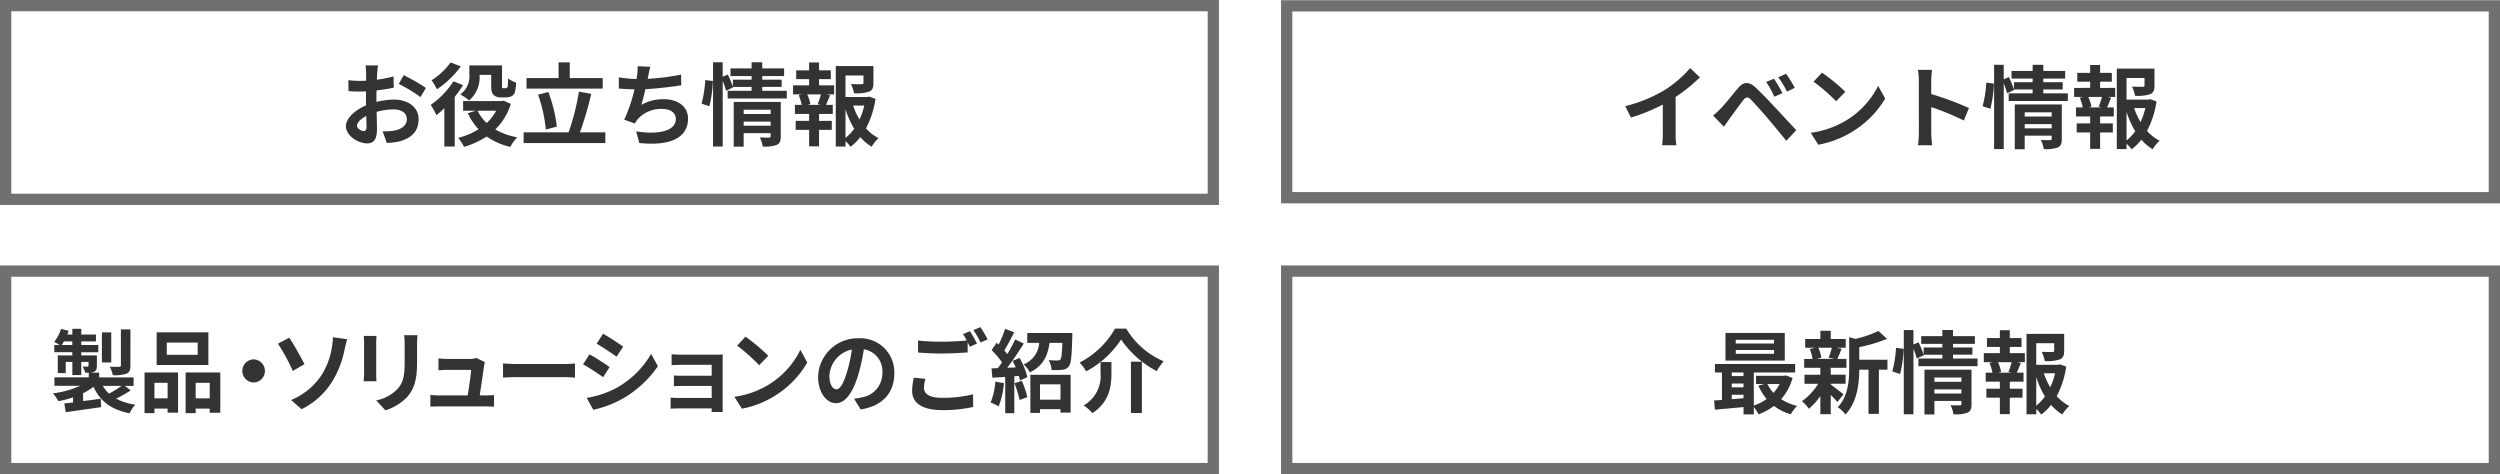
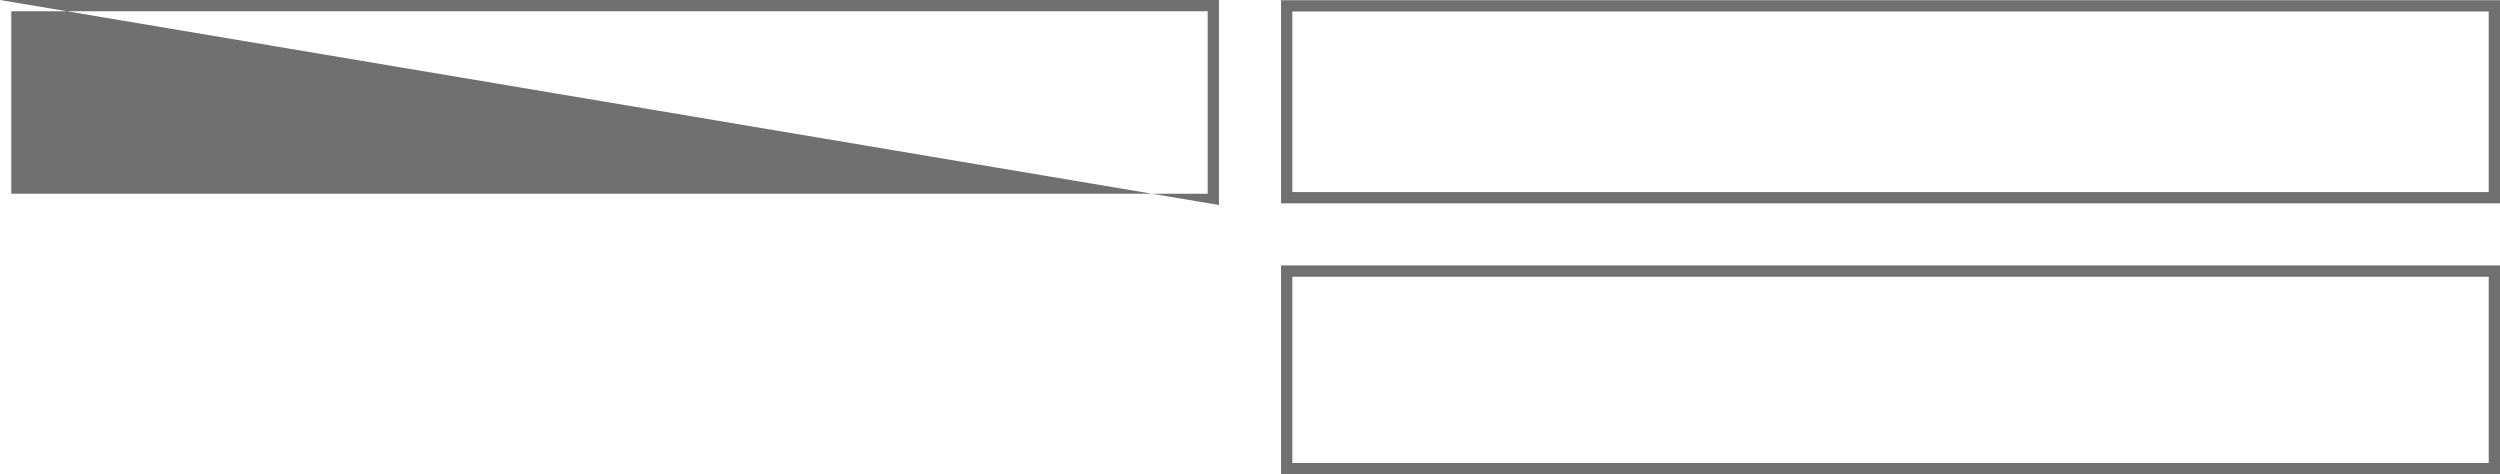
<svg xmlns="http://www.w3.org/2000/svg" width="443" height="84.036" viewBox="0 0 443 84.036">
  <g id="sp_label_img" transform="translate(-33 -12579.964)">
    <g id="グループ_3361" data-name="グループ 3361" transform="translate(40 12627.189)">
      <g id="グループ_3422" data-name="グループ 3422" transform="translate(-7)">
-         <path id="長方形_4215" data-name="長方形 4215" d="M2,2V35H214V2H2M0,0H216V37H0Z" transform="translate(0 -0.189)" fill="#707070" />
-         <path id="パス_16847" data-name="パス 16847" d="M-97.544-13.44h-1.69v6.368c0,.192-.063.256-.3.256-.219.016-.97.016-1.674-.016a5.987,5.987,0,0,1,.548,1.5,6.441,6.441,0,0,0,2.394-.256c.563-.24.72-.64.72-1.456Zm-3.4.528H-102.6v5.328h1.658Zm1.83,9.472a18.133,18.133,0,0,1-2.222,1.376A5.828,5.828,0,0,1-102.44-3.44Zm-10.607-7.232a6.248,6.248,0,0,0,.391-.64h1.486v.64ZM-98.545-3.44h1.565v-1.5h-6.1v-.832h-1.658a2,2,0,0,0,.735-.16c.407-.192.516-.48.516-1.088V-8.832h-2.769v-.56h3.02v-1.28h-3.02v-.64h2.6v-1.216h-2.6v-1.024h-1.58v1.024h-.892c.094-.224.172-.432.25-.656l-1.361-.352a7.007,7.007,0,0,1-1.22,2.3c.25.128.657.368.97.56h-.954v1.28h3.207v.56h-2.581V-5.7h1.408V-7.68h1.173v2.336h1.58V-7.68h1.283v.656c0,.128-.047.176-.188.176-.11,0-.485,0-.845-.016a4.929,4.929,0,0,1,.454,1.1h.626v.816h-6.086v1.5h4.568A17.336,17.336,0,0,1-111.28-2.1a8.184,8.184,0,0,1,.986,1.376,17.5,17.5,0,0,0,2.581-.672v.9c-.563.064-1.1.128-1.549.176L-109,1.232c1.721-.256,4.052-.576,6.258-.9l-.063-1.488c-1.048.144-2.112.288-3.129.416V-2.128a11.731,11.731,0,0,0,1.846-1.136C-102.91-.72-100.954.784-97.7,1.424A6.574,6.574,0,0,1-96.683-.1a10.4,10.4,0,0,1-3.4-1.072A20.96,20.96,0,0,0-97.5-2.64Zm12.923-5.5H-91.1V-11.1h5.476Zm1.893-3.984H-92.9v5.792h9.168Zm-7.228,8.944v2.752h-2.331V-3.984ZM-95.04,1.392h1.752v-.8h2.331v.72H-89.1v-7.12H-95.04Zm9.059-2.624V-3.984h2.488v2.752Zm-1.784-4.576v7.2h1.784v-.8h2.488v.736h1.877V-5.808Zm12.051-2.32a2.04,2.04,0,0,0-2,2.048,2.04,2.04,0,0,0,2,2.048,2.04,2.04,0,0,0,2-2.048A2.04,2.04,0,0,0-75.715-8.128Zm6.64,7.2L-67.213.7a13.348,13.348,0,0,0,5.429-4.912,17.043,17.043,0,0,0,2.175-5.616c.11-.464.282-1.248.469-1.872l-2.535-.352a9.14,9.14,0,0,1-.2,1.936A12.658,12.658,0,0,1-63.724-5.28,11.949,11.949,0,0,1-69.075-.928Zm-.329-11.04-2,1.056A36.505,36.505,0,0,1-68.762-6.08l2.065-1.2C-67.275-8.4-68.621-10.848-69.4-11.968Zm22.719-.448h-2.362a11.539,11.539,0,0,1,.094,1.6v3.04c0,2.5-.2,3.7-1.283,4.9A7.03,7.03,0,0,1-53.99-.864L-52.363.9a9.17,9.17,0,0,0,3.8-2.3c1.158-1.312,1.815-2.8,1.815-6.24v-3.168C-46.746-11.456-46.715-11.968-46.684-12.416Zm-7.259.128H-56.2a11.616,11.616,0,0,1,.063,1.232v5.392c0,.48-.063,1.1-.078,1.408h2.269c-.031-.368-.047-.992-.047-1.392v-5.408C-53.99-11.568-53.974-11.92-53.943-12.288Zm19.216,4.656-1.518-.752a3.47,3.47,0,0,1-1.158.176h-4.005c-.422,0-1.142-.048-1.549-.1v2.112c.454-.032,1.064-.08,1.565-.08h4.224c-.047.9-.391,3.168-.61,4.528h-5.069a14.7,14.7,0,0,1-1.549-.08V.256c.595-.032.986-.048,1.549-.048h8.229c.422,0,1.189.032,1.5.048V-1.808c-.407.048-1.126.064-1.533.064h-1c.235-1.52.641-4.272.767-5.216A4.544,4.544,0,0,1-34.727-7.632Zm3.21.224V-4.9c.579-.048,1.627-.08,2.519-.08h8.4c.657,0,1.455.064,1.83.08V-7.408c-.407.032-1.1.1-1.83.1H-29C-29.812-7.312-30.954-7.36-31.517-7.408Zm17.727-5.264-1.142,1.76c1.033.592,2.66,1.68,3.536,2.3l1.173-1.776C-11.036-10.96-12.757-12.1-13.79-12.672ZM-16.7-1.312-15.526.8A18.772,18.772,0,0,0-10.3-1.184,19.049,19.049,0,0,0-4.074-6.928L-5.279-9.1a16.119,16.119,0,0,1-6.086,6A16.691,16.691,0,0,1-16.7-1.312Zm.5-7.712-1.142,1.776c1.048.56,2.675,1.648,3.567,2.272l1.142-1.792C-13.43-7.344-15.151-8.448-16.2-9.024ZM-1.647-9.04V-7.1c.375-.032,1.361-.064,1.94-.064H5.456v1.936H.465c-.595,0-1.3-.016-1.705-.048v1.888c.36-.016,1.111-.032,1.705-.032H5.456V-1.3H-.458A13.129,13.129,0,0,1-1.819-1.36V.608C-1.553.592-.911.56-.473.56h5.93c0,.24,0,.5-.016.64H7.412C7.412.912,7.4.368,7.4.112V-7.92c0-.336,0-.864.016-1.072-.25.016-.829.032-1.2.032H.293C-.285-8.96-1.24-8.992-1.647-9.04Zm13.083-3.12-1.471,1.6A32.75,32.75,0,0,1,13.877-7.1l1.6-1.664A31.759,31.759,0,0,0,11.437-12.16ZM9.481-1.5,10.8.608a16.718,16.718,0,0,0,5.8-2.256,16.834,16.834,0,0,0,5.789-5.92l-1.22-2.256A14.942,14.942,0,0,1,15.473-3.6,15.89,15.89,0,0,1,9.481-1.5ZM37.814-5.632a6.023,6.023,0,0,0-6.321-6.24,7.021,7.021,0,0,0-7.181,6.848c0,2.7,1.439,4.656,3.176,4.656,1.705,0,3.051-1.984,3.99-5.216a32.989,32.989,0,0,0,.939-4.336A3.936,3.936,0,0,1,35.7-5.7a4.314,4.314,0,0,1-3.567,4.288,11.79,11.79,0,0,1-1.455.256l1.173,1.9C35.8.128,37.814-2.256,37.814-5.632Zm-11.5.4a5.006,5.006,0,0,1,3.974-4.64A24.486,24.486,0,0,1,29.46-6c-.641,2.16-1.252,3.168-1.909,3.168C26.941-2.832,26.315-3.616,26.315-5.232Zm17.022.544L41.272-4.88a11.941,11.941,0,0,0-.3,2.3c0,2.208,1.8,3.44,5.382,3.44A23.48,23.48,0,0,0,51.786.3l-.016-2.24a21.815,21.815,0,0,1-5.491.624c-2.253,0-3.207-.72-3.207-1.76A6.12,6.12,0,0,1,43.337-4.688Zm7.885-8.432-1.236.512a11.859,11.859,0,0,1,.673,1.136c-1.2.112-2.894.208-4.381.208a35.9,35.9,0,0,1-4.255-.208v2.128c1.267.1,2.628.176,4.271.176,1.486,0,3.426-.112,4.521-.192v-1.792c.141.272.282.544.391.784l1.267-.56A23.755,23.755,0,0,0,51.222-13.12Zm1.862-.72-1.252.512A17.056,17.056,0,0,1,53.1-11.12l1.252-.544A22.962,22.962,0,0,0,53.084-13.84Zm2.628,9.648A11.854,11.854,0,0,1,54.883-.48a9.106,9.106,0,0,1,1.424.688,15.073,15.073,0,0,0,.939-4.128Zm3.4.288a19.249,19.249,0,0,1,.907,2.976l1.377-.512a17.916,17.916,0,0,0-.97-2.88Zm-.329-3.952c.188.352.375.752.548,1.152l-1.5.064c.986-1.3,2.065-2.912,2.926-4.3l-1.518-.72A29.224,29.224,0,0,1,57.84-9.072c-.156-.192-.329-.416-.532-.64.563-.9,1.189-2.128,1.752-3.216l-1.611-.608a20.539,20.539,0,0,1-1.142,2.784c-.125-.112-.25-.224-.36-.32l-.892,1.3A15.605,15.605,0,0,1,56.9-7.6c-.25.368-.5.72-.735,1.024l-1.126.048L55.2-4.88l2.269-.144V1.408h1.611V-5.136l.8-.064a7.811,7.811,0,0,1,.2.816l1.314-.608a13.738,13.738,0,0,0-1.377-3.392Zm8.48,4.144v2.72h-3.63v-2.72ZM61.924,1.36h1.705V.688h3.63V1.3h1.8V-5.392H61.924ZM61.376-12.8v1.744h2.112a4.386,4.386,0,0,1-2.754,3.808,5,5,0,0,1,1.1,1.424c2.409-1.168,3.176-3.008,3.489-5.232H67.6c-.078,1.92-.172,2.72-.36,2.96a.637.637,0,0,1-.5.16c-.3,0-.923,0-1.58-.064a4.109,4.109,0,0,1,.532,1.76A13.563,13.563,0,0,0,67.6-6.288a1.573,1.573,0,0,0,1.158-.624c.391-.5.5-1.872.595-5.2.016-.224.016-.688.016-.688Zm16.631,1.152a17.268,17.268,0,0,0,6.321,5.6,9.612,9.612,0,0,1,1.22-1.744,14.14,14.14,0,0,1-6.634-5.792H76.927a15.165,15.165,0,0,1-6.274,6.016A6.77,6.77,0,0,1,71.8-6,16.888,16.888,0,0,0,78.007-11.648Zm1.737,3.92v9.1h1.94v-9.1Zm-5.382.08v1.936a5.99,5.99,0,0,1-3,5.744,7.2,7.2,0,0,1,1.549,1.36c3.051-1.968,3.379-4.8,3.379-7.056V-7.648Z" transform="translate(120.656 24.586)" fill="#333" />
-       </g>
+         </g>
    </g>
    <g id="グループ_3362" data-name="グループ 3362" transform="translate(259.762 12627.189)">
      <path id="長方形_4216" data-name="長方形 4216" d="M2,2V35H214V2H2M0,0H216V37H0Z" transform="translate(0.238 -0.189)" fill="#707070" />
-       <path id="パス_16849" data-name="パス 16849" d="M-20.64-11.168h-6.784v-.656h6.784Zm0,1.824h-6.784v-.672h6.784Zm1.9-3.7H-29.248v4.912h10.512Zm-.912,9.056a6.7,6.7,0,0,1-1.088,1.568,6.2,6.2,0,0,1-1.072-1.568Zm-8.48,1.9h2.08v.624c-.7.064-1.408.112-2.08.16Zm0-1.984h2.08v.672h-2.08Zm2.08-1.968v.64h-2.08v-.64Zm7.52.528-.32.064h-4.976v1.456h1.472l-1.056.288a9.8,9.8,0,0,0,1.456,2.368A8.214,8.214,0,0,1-24.224-.176V-6.032H-16.9v-1.5H-31.12v1.5h1.248v4.864c-.5.048-.976.064-1.392.1L-31.12.56C-29.712.432-27.888.272-26.048.1v1.3h1.824V.1a7.073,7.073,0,0,1,.848,1.28,10.425,10.425,0,0,0,2.72-1.488A8.964,8.964,0,0,0-17.68,1.376,7.881,7.881,0,0,1-16.56-.112,8.945,8.945,0,0,1-19.376-1.3a9.539,9.539,0,0,0,2.016-3.76Zm8.144-4.912a11.96,11.96,0,0,1-.592,1.76l1.056.224h-3.136l.8-.224a6.309,6.309,0,0,0-.544-1.76Zm-.208,6.384h2.64v-1.6h-2.64V-6.864h2.784V-8.432H-9.424c.224-.48.48-1.12.768-1.808l-.928-.176h1.648v-1.552h-2.656v-1.456h-1.84v1.456H-15.12v1.552h1.792l-.976.224a7.412,7.412,0,0,1,.48,1.76H-15.3v1.568h2.864v1.232h-2.816v1.6h2.432A10.5,10.5,0,0,1-15.7-.944,7.032,7.032,0,0,1-14.464.4a11.3,11.3,0,0,0,2.032-2.256V1.36h1.84V-2.048A14.974,14.974,0,0,1-9.424-.8l1.1-1.36c-.368-.288-1.7-1.344-2.272-1.744ZM-.544-8.288H-5.536v-2.24A25.928,25.928,0,0,0-.624-12l-1.52-1.392a18.832,18.832,0,0,1-4.08,1.408l-1.1-.3v5.536c0,2.208-.192,4.928-2.032,6.88A4.385,4.385,0,0,1-8,1.424C-5.888-.768-5.552-4.144-5.536-6.528H-3.9V1.3h1.84V-6.528h1.52ZM1.7-5.76a21.6,21.6,0,0,0,.624-4.464L.976-10.4A20.922,20.922,0,0,1,.32-6.224ZM7.776-2.3V-3.04H12.56V-2.3ZM12.56-5.136v.752H7.776v-.752Zm1.792-1.392H6.016V1.408h1.76v-2.4H12.56v.528c0,.192-.08.256-.3.256-.208,0-.96.016-1.616-.032a6.306,6.306,0,0,1,.512,1.616A6.123,6.123,0,0,0,13.616,1.1c.576-.256.736-.7.736-1.536ZM11.072-8.5v-.688h3.44v-1.28h-3.44v-.64h3.872v-1.36H11.072v-1.088H9.184v1.088H5.44v1.36H9.184v.64H5.872V-9.2a19.087,19.087,0,0,0-.9-2.176l-.912.384v-2.56H2.352V1.376H4.064V-10.256A13.377,13.377,0,0,1,4.656-8.5L5.9-9.1l-.032-.08H9.184V-8.5H4.944v1.36h10.48V-8.5ZM21.408-6h-2.32l.512-.144a6.838,6.838,0,0,0-.56-1.712h2.432A16.51,16.51,0,0,1,20.9-6.144Zm-.272-4.56h2.08v-1.568h-2.08V-13.52h-1.76v1.392H17.088v1.568h2.288v1.1H16.528v1.6h1.584l-.576.144A9.115,9.115,0,0,1,18.064-6h-1.2v1.6h2.512v1.232H16.992v1.6h2.384V1.344h1.76V-1.568h2.256v-1.6H21.136V-4.4h2.432V-6h-1.2c.224-.48.464-1.1.736-1.7l-.624-.16h1.328v-1.6H21.136Zm4.688,5.328A15.825,15.825,0,0,0,27.36-1.776,8.29,8.29,0,0,1,25.824-.144Zm3.328-.656a11.625,11.625,0,0,1-.848,2.48,12.04,12.04,0,0,1-1.136-2.48ZM30-7.472l-.32.08H25.824v-3.824h3.184V-9.9c0,.176-.08.224-.32.24-.24,0-1.12,0-1.9-.032a6.527,6.527,0,0,1,.544,1.632,7.416,7.416,0,0,0,2.64-.272c.624-.256.8-.72.8-1.536V-12.88H24.1V1.376h1.728V.432a5.521,5.521,0,0,1,.88.992A8.833,8.833,0,0,0,28.448-.288a8.407,8.407,0,0,0,2,1.7A6.581,6.581,0,0,1,31.68-.1,7.719,7.719,0,0,1,29.456-1.84a16.343,16.343,0,0,0,1.68-5.232Z" transform="translate(108.238 24.811)" fill="#333" />
    </g>
    <g id="グループ_3421" data-name="グループ 3421" transform="translate(-7)">
      <g id="グループ_3419" data-name="グループ 3419" transform="translate(40 12579.964)">
-         <path id="長方形_4218" data-name="長方形 4218" d="M2,2V34.325H214V2H2M0,0H216V36.325H0Z" transform="translate(0 0)" fill="#707070" />
-         <path id="パス_16850" data-name="パス 16850" d="M-41.024-12.992h-2.208a12.876,12.876,0,0,1,.112,1.408c0,.272,0,.736-.016,1.3-.32.016-.64.032-.928.032a17.742,17.742,0,0,1-2.208-.128l.032,1.936a19.616,19.616,0,0,0,2.24.08c.256,0,.544-.016.848-.032v1.344c0,.368,0,.752.016,1.136-1.968.848-3.568,2.3-3.568,3.7,0,1.7,2.192,3.04,3.744,3.04C-41.9.816-41.2.288-41.2-1.7c0-.544-.032-1.792-.064-3.056A10.787,10.787,0,0,1-38.256-5.2c1.392,0,2.352.64,2.352,1.728,0,1.168-1.024,1.808-2.32,2.048a12.32,12.32,0,0,1-1.968.112l.736,2.064A14.65,14.65,0,0,0-37.36.5c2.544-.64,3.536-2.064,3.536-3.952,0-2.208-1.936-3.488-4.4-3.488a13.258,13.258,0,0,0-3.072.416V-7.12c0-.464,0-.96.016-1.44,1.04-.128,2.144-.288,3.056-.5l-.048-1.984a19.6,19.6,0,0,1-2.944.576c.016-.4.032-.784.048-1.136C-41.136-12.016-41.072-12.7-41.024-12.992Zm4.56,1.728-.88,1.552a25.457,25.457,0,0,1,3.856,2.336l.96-1.632A33.435,33.435,0,0,0-36.464-11.264ZM-44.736-2.3c0-.56.656-1.216,1.632-1.744.032.864.048,1.6.048,2,0,.544-.224.672-.512.672C-43.984-1.376-44.736-1.808-44.736-2.3Zm21.712-9.024h2.064v1.872c0,1.056.144,1.408.448,1.712a1.743,1.743,0,0,0,1.2.416h.96a2.338,2.338,0,0,0,.96-.192,1.172,1.172,0,0,0,.608-.688,6.95,6.95,0,0,0,.24-1.728,5.253,5.253,0,0,1-1.424-.752c-.016.592-.032,1.1-.064,1.328s-.1.32-.16.352a.534.534,0,0,1-.24.048h-.336a.313.313,0,0,1-.224-.064c-.048-.064-.048-.208-.048-.5v-3.472h-5.792v1.648a3.892,3.892,0,0,1-1.616,3.488A8.228,8.228,0,0,1-24.88-6.784,5.368,5.368,0,0,0-23.024-11.3Zm-5.12-2.208a12.141,12.141,0,0,1-3.376,3.168,12.682,12.682,0,0,1,.944,1.6,16.648,16.648,0,0,0,4.224-4.048Zm.5,3.344A14.82,14.82,0,0,1-31.68-6a11.5,11.5,0,0,1,1.008,1.824,15.815,15.815,0,0,0,1.408-1.232V1.376h1.84v-8.8a18.89,18.89,0,0,0,1.472-2.064ZM-20.08-4.96a8.523,8.523,0,0,1-1.68,2.176A7.635,7.635,0,0,1-23.376-4.96Zm1.312-1.792-.352.08h-6.816V-4.96h2.256l-1.424.432A10.812,10.812,0,0,0-23.2-1.68,12.116,12.116,0,0,1-26.816-.16a7.862,7.862,0,0,1,1.04,1.6A14.823,14.823,0,0,0-21.76-.4a11.552,11.552,0,0,0,4.192,1.84,7.841,7.841,0,0,1,1.216-1.7A11.877,11.877,0,0,1-20.24-1.648a10.565,10.565,0,0,0,2.752-4.528Zm17.568-4H-7.04v-2.784H-9.024v2.784H-14.7V-8.88H-1.2ZM-9.328-2.144a26.169,26.169,0,0,0-1.5-6.144l-1.824.48A25.939,25.939,0,0,1-11.28-1.632Zm4.1,1.008a65.116,65.116,0,0,0,2-6.816l-2.192-.4A39.987,39.987,0,0,1-7.248-1.136h-7.968v1.9H-.736v-1.9ZM7.248-12.752l-2.272-.1a7.256,7.256,0,0,1-.08,1.616c-.032.192-.064.416-.1.656a22.868,22.868,0,0,1-3.136-.3V-8.9c.816.08,1.76.128,2.768.144A25.6,25.6,0,0,1,2.608-3.376L4.5-2.7a5.913,5.913,0,0,1,.448-.7A5.536,5.536,0,0,1,9.376-5.28c1.568,0,2.384.8,2.384,1.76,0,2.352-3.536,2.784-7.04,2.208L5.28.752c5.168.56,8.64-.736,8.64-4.336,0-2.048-1.712-3.424-4.3-3.424A7.8,7.8,0,0,0,5.648-6c.24-.784.5-1.808.72-2.784C8.512-8.9,11.056-9.2,12.72-9.472l-.032-1.9a39.176,39.176,0,0,1-5.92.752c.032-.176.064-.352.1-.5C6.976-11.648,7.072-12.192,7.248-12.752ZM17.7-5.76a21.6,21.6,0,0,0,.624-4.464L16.976-10.4a20.922,20.922,0,0,1-.656,4.176ZM23.776-2.3V-3.04H28.56V-2.3ZM28.56-5.136v.752H23.776v-.752Zm1.792-1.392H22.016V1.408h1.76v-2.4H28.56v.528c0,.192-.08.256-.3.256-.208,0-.96.016-1.616-.032a6.306,6.306,0,0,1,.512,1.616A6.123,6.123,0,0,0,29.616,1.1c.576-.256.736-.7.736-1.536ZM27.072-8.5v-.688h3.44v-1.28h-3.44v-.64h3.872v-1.36H27.072v-1.088H25.184v1.088H21.44v1.36h3.744v.64H21.872V-9.2a19.087,19.087,0,0,0-.9-2.176l-.912.384v-2.56H18.352V1.376h1.712V-10.256a13.377,13.377,0,0,1,.592,1.76L21.9-9.1l-.032-.08h3.312V-8.5h-4.24v1.36h10.48V-8.5ZM37.408-6h-2.32l.512-.144a6.838,6.838,0,0,0-.56-1.712h2.432A16.509,16.509,0,0,1,36.9-6.144Zm-.272-4.56h2.08v-1.568h-2.08V-13.52h-1.76v1.392H33.088v1.568h2.288v1.1H32.528v1.6h1.584l-.576.144A9.116,9.116,0,0,1,34.064-6h-1.2v1.6h2.512v1.232H32.992v1.6h2.384V1.344h1.76V-1.568h2.256v-1.6H37.136V-4.4h2.432V-6h-1.2c.224-.48.464-1.1.736-1.7l-.624-.16h1.328v-1.6H37.136Zm4.688,5.328A15.825,15.825,0,0,0,43.36-1.776,8.29,8.29,0,0,1,41.824-.144Zm3.328-.656a11.625,11.625,0,0,1-.848,2.48,12.04,12.04,0,0,1-1.136-2.48ZM46-7.472l-.32.08H41.824v-3.824h3.184V-9.9c0,.176-.08.224-.32.24-.24,0-1.12,0-1.9-.032a6.527,6.527,0,0,1,.544,1.632,7.416,7.416,0,0,0,2.64-.272c.624-.256.8-.72.8-1.536V-12.88H40.1V1.376h1.728V.432a5.521,5.521,0,0,1,.88.992A8.833,8.833,0,0,0,44.448-.288a8.407,8.407,0,0,0,2,1.7A6.581,6.581,0,0,1,47.68-.1,7.719,7.719,0,0,1,45.456-1.84a16.343,16.343,0,0,0,1.68-5.232Z" transform="translate(108 24.585)" fill="#333" />
+         <path id="長方形_4218" data-name="長方形 4218" d="M2,2V34.325H214V2H2M0,0H216V36.325Z" transform="translate(0 0)" fill="#707070" />
      </g>
    </g>
    <g id="グループ_3420" data-name="グループ 3420" transform="translate(259.762 12579.964)">
      <path id="長方形_4217" data-name="長方形 4217" d="M2,2V34H214V2H2M0,0H216V36H0Z" transform="translate(0.238 0.036)" fill="#707070" />
-       <path id="パス_16848" data-name="パス 16848" d="M-47.008-6.224-46-4.208a32.06,32.06,0,0,0,5.648-2.3v5.12A17.919,17.919,0,0,1-40.464.7h2.528a11,11,0,0,1-.144-2.1V-7.856a29.348,29.348,0,0,0,4.3-3.472L-35.5-12.976a20.512,20.512,0,0,1-4.512,3.888A25.728,25.728,0,0,1-47.008-6.224Zm26.352-4.864-1.392.576A14.51,14.51,0,0,1-20.592-7.9l1.44-.624A23.856,23.856,0,0,0-20.656-11.088Zm2.144-.88-1.376.624A16.739,16.739,0,0,1-18.352-8.8l1.392-.672A23.289,23.289,0,0,0-18.512-11.968ZM-31.44-4.56l1.92,1.984c.288-.416.672-.976,1.04-1.488.64-.864,1.776-2.448,2.4-3.248.464-.576.8-.608,1.312-.1.576.592,2,2.144,2.928,3.248.944,1.1,2.3,2.752,3.376,4.08l1.76-1.888c-1.232-1.312-2.864-3.088-3.936-4.224-.96-1.04-2.192-2.32-3.264-3.328-1.248-1.168-2.192-.992-3.136.128-1.1,1.312-2.352,2.88-3.072,3.616A18.006,18.006,0,0,1-31.44-4.56Zm19.3-7.6-1.5,1.6a33.268,33.268,0,0,1,4,3.456l1.632-1.664A32.315,32.315,0,0,0-12.144-12.16Zm-2,10.656L-12.8.608A17.327,17.327,0,0,0-6.864-1.648a17.014,17.014,0,0,0,5.92-5.92L-2.192-9.824A15.066,15.066,0,0,1-8.016-3.6,16.491,16.491,0,0,1-14.144-1.5ZM5.024-1.536A17.574,17.574,0,0,1,4.864.7h2.5C7.3.048,7.216-1.072,7.216-1.536V-6.064A46.214,46.214,0,0,1,12.992-3.68L13.9-5.888a52.257,52.257,0,0,0-6.688-2.48v-2.368a17.4,17.4,0,0,1,.144-1.92h-2.5a11.107,11.107,0,0,1,.16,1.92ZM17.7-5.76a21.6,21.6,0,0,0,.624-4.464L16.976-10.4a20.922,20.922,0,0,1-.656,4.176ZM23.776-2.3V-3.04H28.56V-2.3ZM28.56-5.136v.752H23.776v-.752Zm1.792-1.392H22.016V1.408h1.76v-2.4H28.56v.528c0,.192-.08.256-.3.256-.208,0-.96.016-1.616-.032a6.306,6.306,0,0,1,.512,1.616A6.123,6.123,0,0,0,29.616,1.1c.576-.256.736-.7.736-1.536ZM27.072-8.5v-.688h3.44v-1.28h-3.44v-.64h3.872v-1.36H27.072v-1.088H25.184v1.088H21.44v1.36h3.744v.64H21.872V-9.2a19.087,19.087,0,0,0-.9-2.176l-.912.384v-2.56H18.352V1.376h1.712V-10.256a13.377,13.377,0,0,1,.592,1.76L21.9-9.1l-.032-.08h3.312V-8.5h-4.24v1.36h10.48V-8.5ZM37.408-6h-2.32l.512-.144a6.838,6.838,0,0,0-.56-1.712h2.432A16.509,16.509,0,0,1,36.9-6.144Zm-.272-4.56h2.08v-1.568h-2.08V-13.52h-1.76v1.392H33.088v1.568h2.288v1.1H32.528v1.6h1.584l-.576.144A9.116,9.116,0,0,1,34.064-6h-1.2v1.6h2.512v1.232H32.992v1.6h2.384V1.344h1.76V-1.568h2.256v-1.6H37.136V-4.4h2.432V-6h-1.2c.224-.48.464-1.1.736-1.7l-.624-.16h1.328v-1.6H37.136Zm4.688,5.328A15.825,15.825,0,0,0,43.36-1.776,8.29,8.29,0,0,1,41.824-.144Zm3.328-.656a11.625,11.625,0,0,1-.848,2.48,12.04,12.04,0,0,1-1.136-2.48ZM46-7.472l-.32.08H41.824v-3.824h3.184V-9.9c0,.176-.08.224-.32.24-.24,0-1.12,0-1.9-.032a6.527,6.527,0,0,1,.544,1.632,7.416,7.416,0,0,0,2.64-.272c.624-.256.8-.72.8-1.536V-12.88H40.1V1.376h1.728V.432a5.521,5.521,0,0,1,.88.992A8.833,8.833,0,0,0,44.448-.288a8.407,8.407,0,0,0,2,1.7A6.581,6.581,0,0,1,47.68-.1,7.719,7.719,0,0,1,45.456-1.84a16.343,16.343,0,0,0,1.68-5.232Z" transform="translate(108.238 25.036)" fill="#333" />
    </g>
  </g>
</svg>